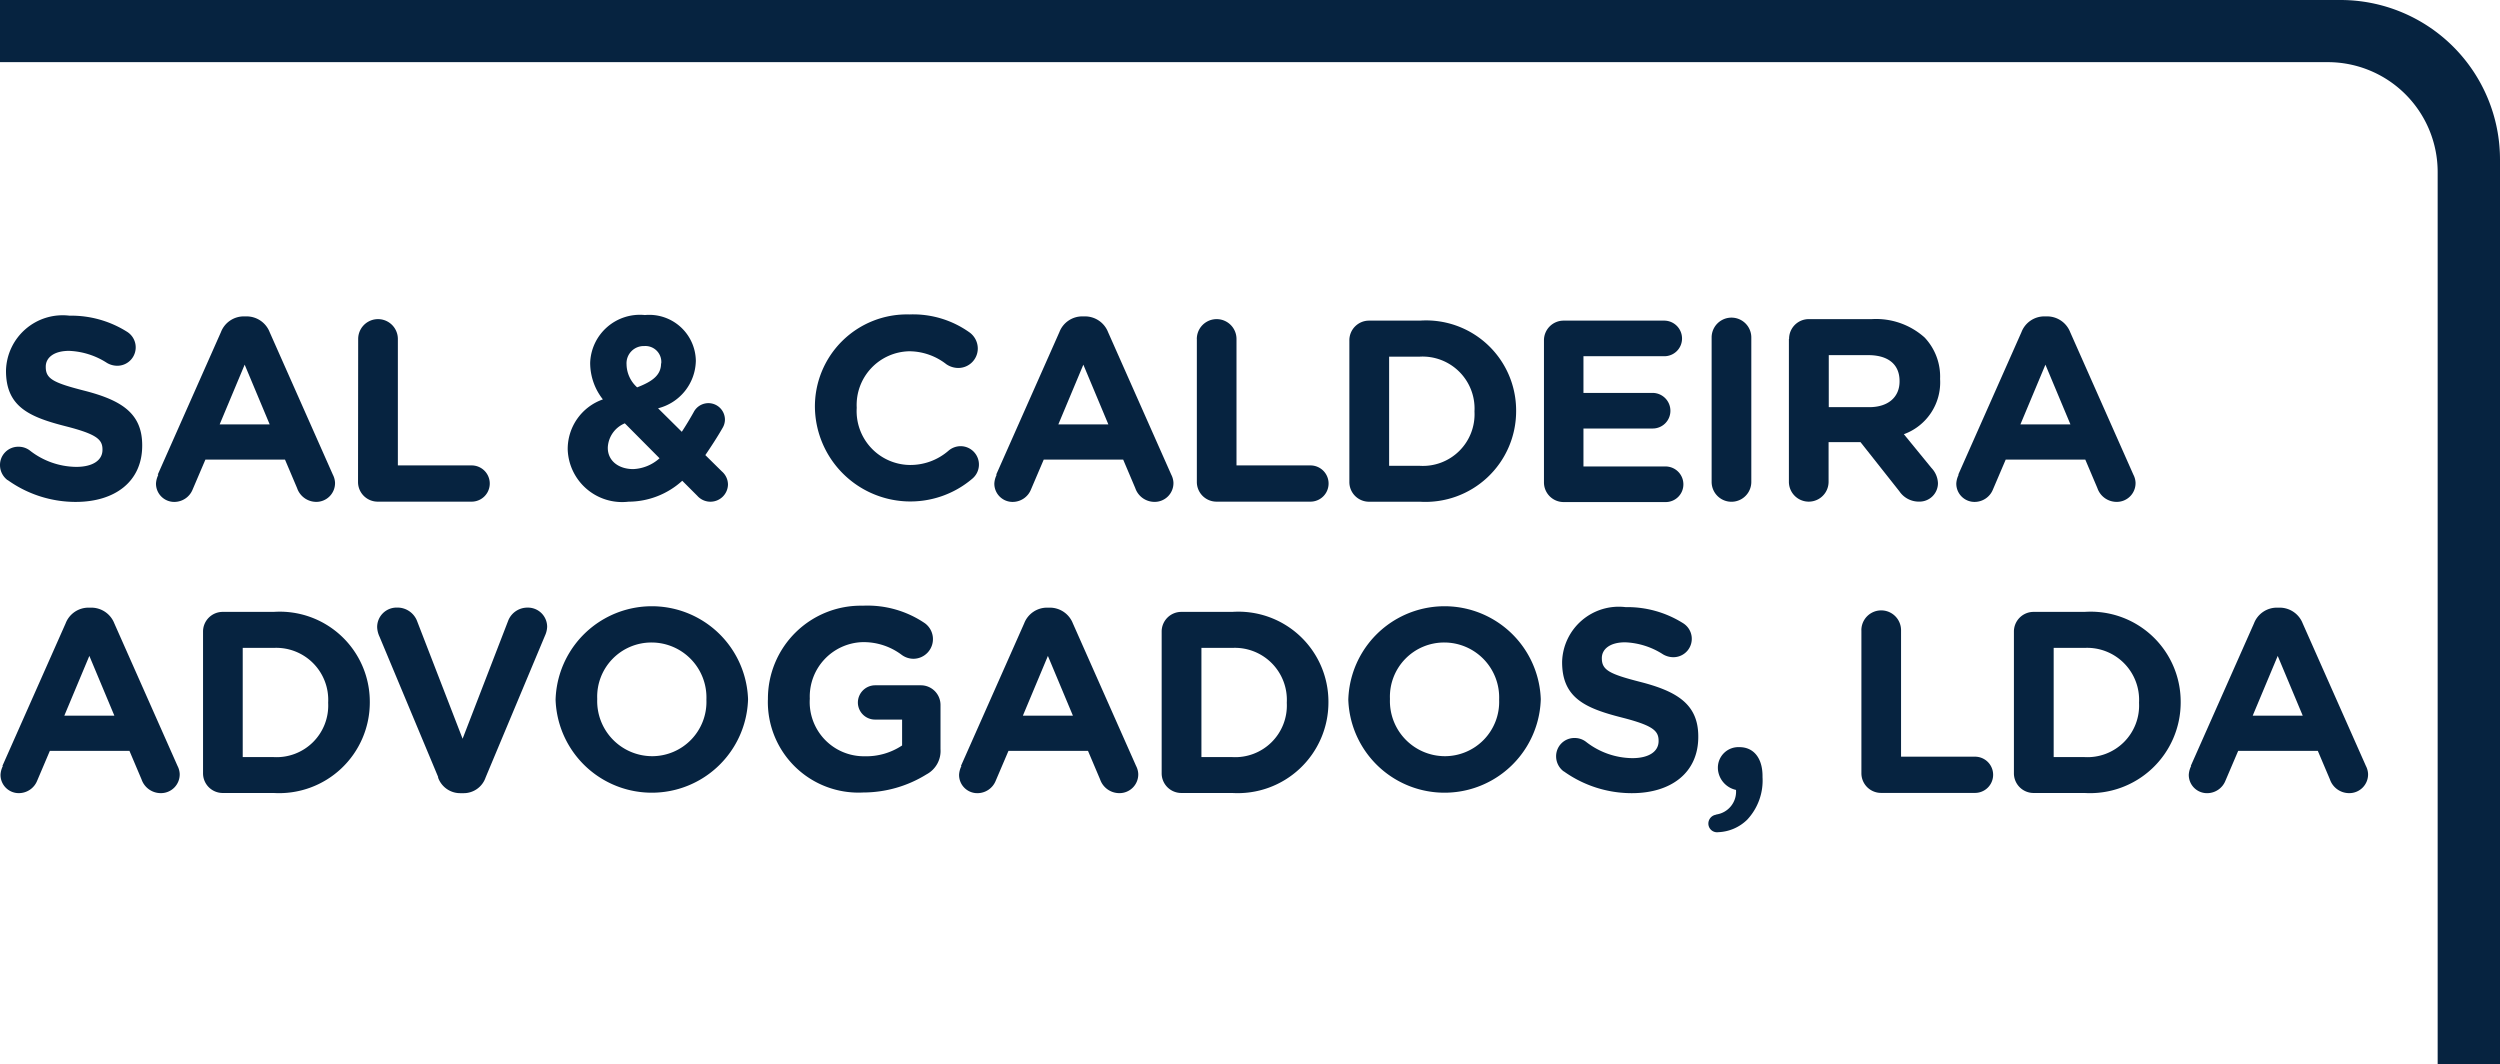
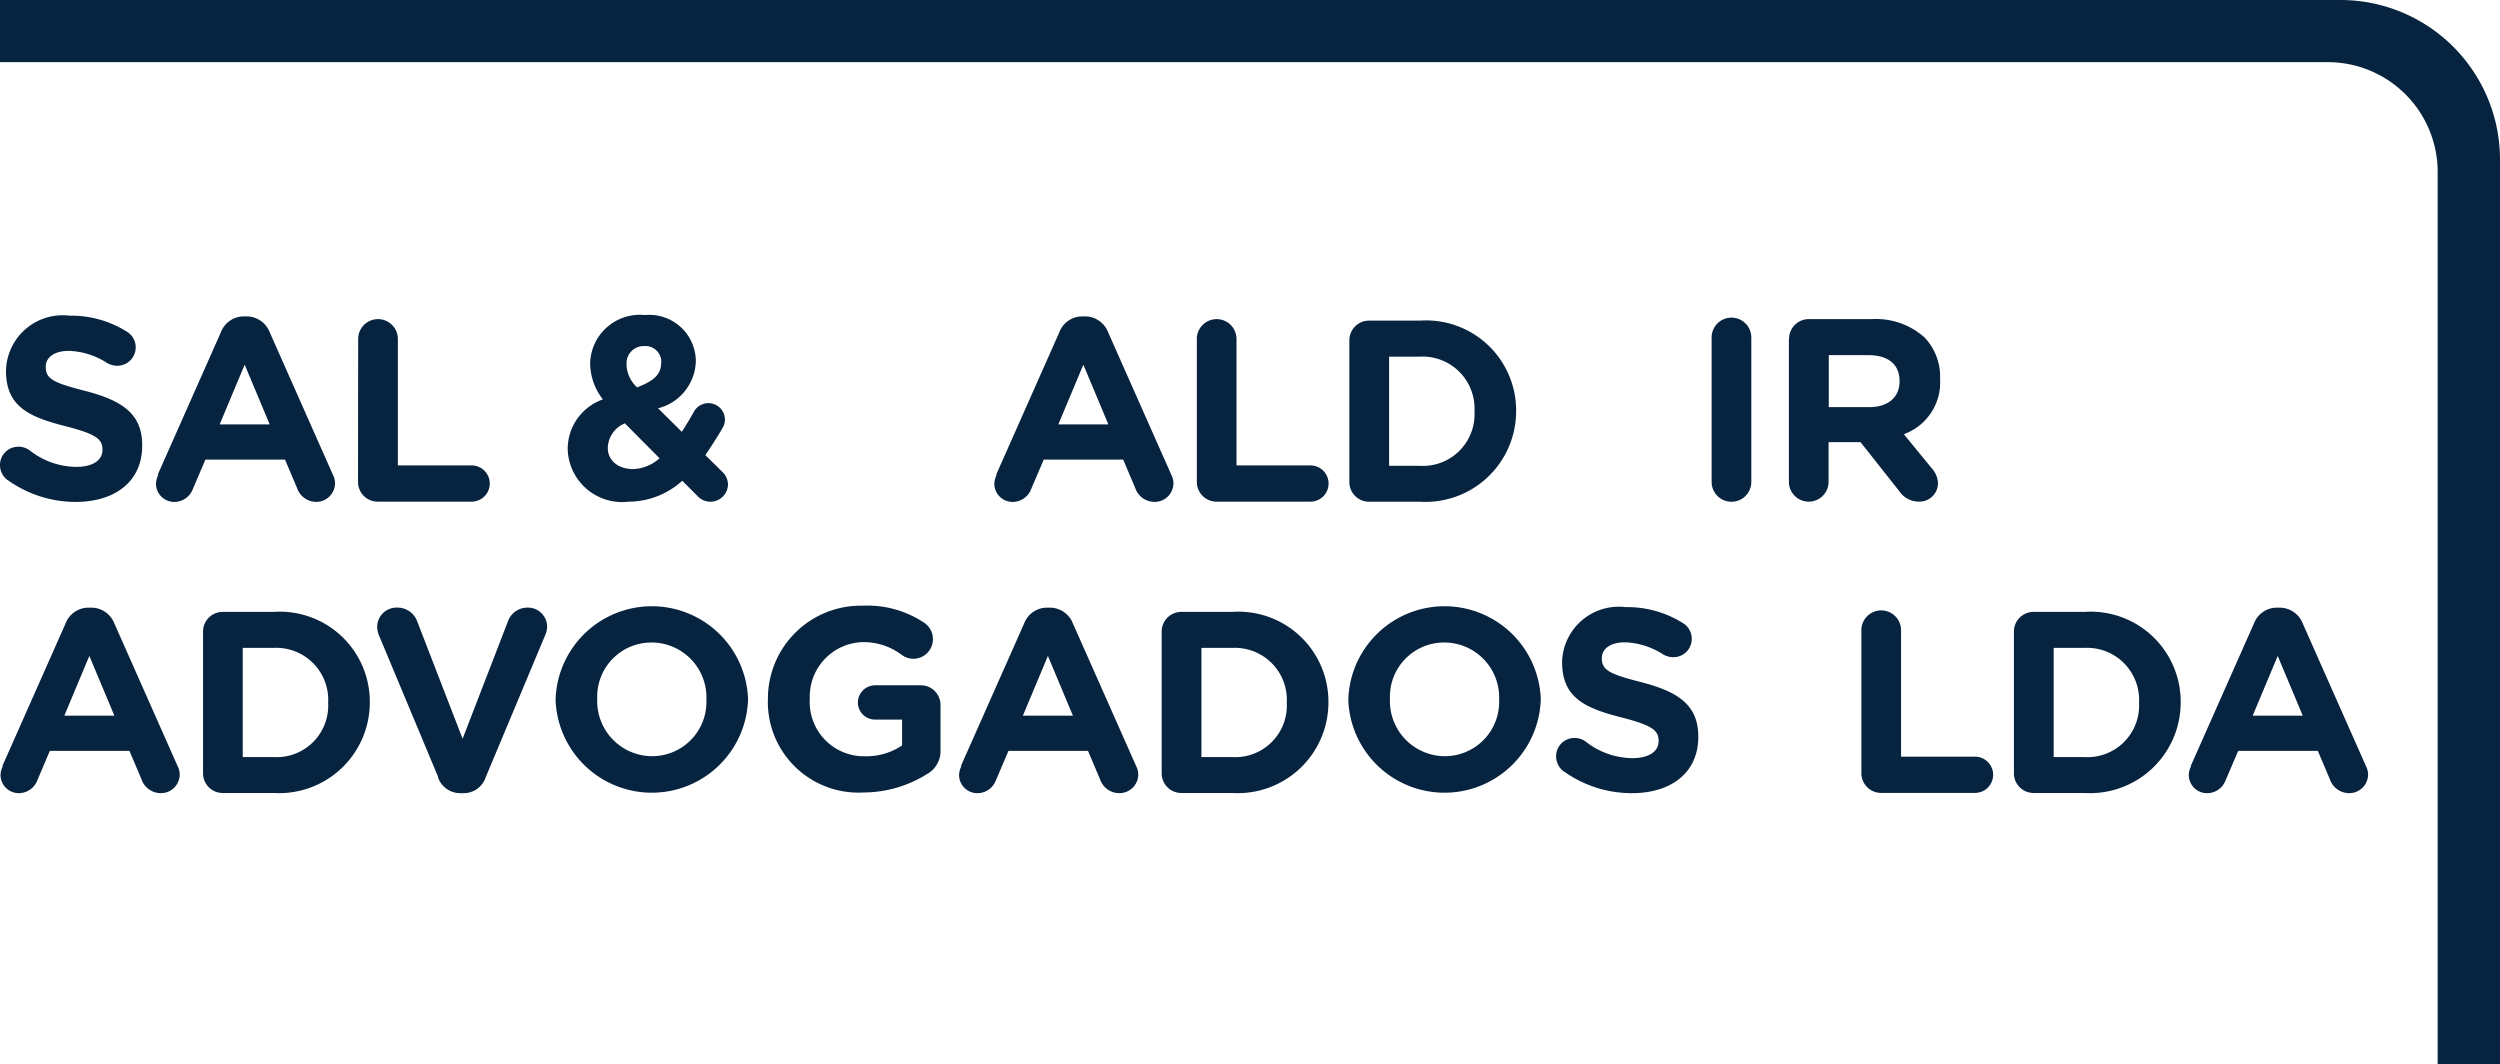
<svg xmlns="http://www.w3.org/2000/svg" id="DLAP_SAL_CALDEIRA_DarkBlue" data-name="DLAP_SAL&amp;CALDEIRA_DarkBlue" width="66.65" height="28.37" viewBox="0 0 66.65 28.37">
  <g id="Layer_1">
    <g id="Group_36" data-name="Group 36">
      <path id="Path_184" data-name="Path 184" d="M64.988,28.37V4.584A2.929,2.929,0,0,0,62.06,1.657H0V0H62.393A4.254,4.254,0,0,1,66.65,4.257V28.37" fill="#062340" />
      <g id="Group_34" data-name="Group 34" transform="translate(0 8.387)">
        <path id="Path_185" data-name="Path 185" d="M.2,19.013a.5.5,0,0,1-.2-.4.486.486,0,0,1,.495-.489.492.492,0,0,1,.3.1,2.036,2.036,0,0,0,1.237.437c.437,0,.7-.173.7-.454v-.012c0-.27-.167-.408-.972-.615-.972-.247-1.6-.518-1.6-1.478v-.012A1.511,1.511,0,0,1,1.852,14.63a2.787,2.787,0,0,1,1.53.426.49.49,0,0,1-.259.909.545.545,0,0,1-.27-.075,2.005,2.005,0,0,0-1.012-.322c-.408,0-.621.184-.621.42V16c0,.316.207.42,1.041.633.978.253,1.53.6,1.53,1.45v.012c0,.961-.731,1.5-1.772,1.5a3.115,3.115,0,0,1-1.812-.581Z" transform="translate(0 -14.601)" fill="#062340" />
        <path id="Path_186" data-name="Path 186" d="M7.276,18.882l1.685-3.8a.653.653,0,0,1,.621-.42h.063a.659.659,0,0,1,.615.42l1.685,3.8a.514.514,0,0,1,.058.213.5.5,0,0,1-.5.512.542.542,0,0,1-.512-.368l-.322-.759H8.547l-.339.794a.527.527,0,0,1-.489.334.486.486,0,0,1-.489-.495.6.6,0,0,1,.063-.23Zm2.985-1.34-.667-1.593-.667,1.593h1.34Z" transform="translate(-3.071 -14.614)" fill="#062340" />
        <path id="Path_187" data-name="Path 187" d="M16.6,15.319a.529.529,0,1,1,1.058,0V18.69h1.967a.483.483,0,1,1,0,.966h-2.5a.524.524,0,0,1-.529-.529Z" transform="translate(-7.051 -14.669)" fill="#062340" />
        <path id="Path_188" data-name="Path 188" d="M29.773,19.426l-.408-.408a2.138,2.138,0,0,1-1.432.558,1.451,1.451,0,0,1-1.622-1.392v-.012a1.4,1.4,0,0,1,.938-1.323,1.572,1.572,0,0,1-.339-.966v-.012A1.326,1.326,0,0,1,28.369,14.6a1.243,1.243,0,0,1,1.358,1.214v.012a1.331,1.331,0,0,1-1.007,1.26l.633.627c.109-.167.213-.339.316-.523a.441.441,0,0,1,.834.2.436.436,0,0,1-.063.219c-.138.242-.3.489-.46.725l.443.437a.468.468,0,0,1,.161.345.468.468,0,0,1-.811.311ZM28.76,18.419l-.926-.932a.732.732,0,0,0-.454.644v.012c0,.339.282.564.679.564a1.121,1.121,0,0,0,.7-.288Zm.046-2.531v-.012a.424.424,0,0,0-.454-.449.458.458,0,0,0-.472.489v.012a.847.847,0,0,0,.282.6c.42-.161.638-.334.638-.638Z" transform="translate(-11.176 -14.588)" fill="#062340" />
-         <path id="Path_189" data-name="Path 189" d="M37.77,17.088v-.012a2.453,2.453,0,0,1,2.519-2.5,2.588,2.588,0,0,1,1.616.489.533.533,0,0,1,.207.42.52.52,0,0,1-.523.518.571.571,0,0,1-.316-.1,1.615,1.615,0,0,0-.989-.345,1.431,1.431,0,0,0-1.4,1.5v.012a1.436,1.436,0,0,0,1.4,1.519,1.547,1.547,0,0,0,1.047-.38.5.5,0,0,1,.316-.121.49.49,0,0,1,.316.869,2.546,2.546,0,0,1-4.193-1.881Z" transform="translate(-16.044 -14.58)" fill="#062340" />
        <path id="Path_190" data-name="Path 190" d="M46.132,18.882l1.685-3.8a.653.653,0,0,1,.621-.42H48.5a.659.659,0,0,1,.615.42l1.685,3.8a.514.514,0,0,1,.058.213.5.5,0,0,1-.506.512.542.542,0,0,1-.512-.368l-.322-.759H47.4l-.339.794a.527.527,0,0,1-.489.334.486.486,0,0,1-.489-.495.6.6,0,0,1,.063-.23Zm2.991-1.34-.667-1.593-.667,1.593h1.34Z" transform="translate(-19.574 -14.614)" fill="#062340" />
        <path id="Path_191" data-name="Path 191" d="M55.47,15.319a.529.529,0,1,1,1.058,0V18.69H58.5a.483.483,0,0,1,0,.966H56a.524.524,0,0,1-.529-.529V15.319Z" transform="translate(-23.563 -14.669)" fill="#062340" />
        <path id="Path_192" data-name="Path 192" d="M62.54,15.389a.524.524,0,0,1,.529-.529h1.352a2.4,2.4,0,0,1,2.565,2.4v.012a2.418,2.418,0,0,1-2.565,2.416H63.069a.524.524,0,0,1-.529-.529Zm1.881,3.342a1.377,1.377,0,0,0,1.455-1.444v-.012a1.386,1.386,0,0,0-1.455-1.455H63.6v2.911h.823Z" transform="translate(-26.566 -14.699)" fill="#062340" />
-         <path id="Path_193" data-name="Path 193" d="M71.56,19.157V15.389a.524.524,0,0,1,.529-.529h2.675a.476.476,0,0,1,.477.477.471.471,0,0,1-.477.472H72.613v.978h1.841a.476.476,0,0,1,.477.477.471.471,0,0,1-.477.472H72.613v1.012H74.8a.476.476,0,0,1,.477.477.471.471,0,0,1-.477.472H72.089a.524.524,0,0,1-.529-.529Z" transform="translate(-30.398 -14.699)" fill="#062340" />
        <path id="Path_194" data-name="Path 194" d="M79.33,15.249a.529.529,0,0,1,1.058,0V19.1a.529.529,0,1,1-1.058,0Z" transform="translate(-33.698 -14.639)" fill="#062340" />
        <path id="Path_195" data-name="Path 195" d="M82.916,15.319a.524.524,0,0,1,.529-.529h1.674a1.938,1.938,0,0,1,1.409.489,1.516,1.516,0,0,1,.414,1.1v.012a1.47,1.47,0,0,1-.966,1.467l.736.9a.622.622,0,0,1,.173.408.492.492,0,0,1-.506.489.624.624,0,0,1-.523-.276L84.82,18.069h-.851v1.058a.529.529,0,1,1-1.058,0V15.319Zm2.134,1.818c.518,0,.811-.276.811-.685v-.012c0-.454-.316-.69-.834-.69H83.974v1.386Z" transform="translate(-35.219 -14.669)" fill="#062340" />
-         <path id="Path_196" data-name="Path 196" d="M90.722,18.882l1.685-3.8a.653.653,0,0,1,.621-.42h.063a.659.659,0,0,1,.615.42l1.685,3.8a.514.514,0,0,1,.058.213.5.5,0,0,1-.506.512.542.542,0,0,1-.512-.368l-.322-.759H91.987l-.339.794a.527.527,0,0,1-.489.334.486.486,0,0,1-.489-.495.6.6,0,0,1,.063-.23Zm2.991-1.34-.667-1.593-.667,1.593h1.34Z" transform="translate(-38.515 -14.614)" fill="#062340" />
      </g>
      <g id="Group_35" data-name="Group 35" transform="translate(0.012 16.152)">
        <path id="Path_197" data-name="Path 197" d="M.072,32.382l1.685-3.8a.653.653,0,0,1,.621-.42h.063a.659.659,0,0,1,.615.42l1.685,3.8a.514.514,0,0,1,.058.213.5.5,0,0,1-.506.512.542.542,0,0,1-.512-.368l-.322-.759H1.337L1,32.773a.527.527,0,0,1-.489.334.486.486,0,0,1-.489-.495.6.6,0,0,1,.063-.23Zm2.985-1.34L2.39,29.448l-.667,1.593h1.34Z" transform="translate(-0.02 -28.114)" fill="#062340" />
        <path id="Path_198" data-name="Path 198" d="M9.41,28.889a.524.524,0,0,1,.529-.529h1.352a2.4,2.4,0,0,1,2.565,2.4v.012a2.418,2.418,0,0,1-2.565,2.416H9.939a.524.524,0,0,1-.529-.529Zm1.881,3.342a1.377,1.377,0,0,0,1.455-1.444v-.012a1.386,1.386,0,0,0-1.455-1.455h-.823v2.911Z" transform="translate(-4.009 -28.199)" fill="#062340" />
        <path id="Path_199" data-name="Path 199" d="M19.108,32.681l-1.565-3.745a.657.657,0,0,1-.063-.253.519.519,0,0,1,.529-.523.561.561,0,0,1,.541.374l1.208,3.123L20.977,28.5a.55.55,0,0,1,.512-.339.512.512,0,0,1,.523.512.619.619,0,0,1-.058.236l-1.582,3.779a.618.618,0,0,1-.6.42h-.069a.625.625,0,0,1-.6-.42Z" transform="translate(-7.437 -28.114)" fill="#062340" />
        <path id="Path_200" data-name="Path 200" d="M25.75,30.588v-.012a2.567,2.567,0,0,1,5.131-.012v.012a2.567,2.567,0,0,1-5.131.012Zm4.021,0v-.012a1.465,1.465,0,0,0-1.461-1.519,1.445,1.445,0,0,0-1.45,1.5v.012a1.469,1.469,0,0,0,1.461,1.519A1.448,1.448,0,0,0,29.771,30.588Z" transform="translate(-10.95 -28.08)" fill="#062340" />
        <path id="Path_201" data-name="Path 201" d="M35.586,30.588v-.012a2.477,2.477,0,0,1,2.531-2.5,2.718,2.718,0,0,1,1.651.466.524.524,0,0,1-.3.949.535.535,0,0,1-.322-.109,1.685,1.685,0,0,0-1.058-.334,1.452,1.452,0,0,0-1.386,1.5v.012a1.445,1.445,0,0,0,1.461,1.53,1.725,1.725,0,0,0,1-.288v-.69h-.719a.457.457,0,0,1-.46-.454.462.462,0,0,1,.46-.46h1.214a.524.524,0,0,1,.529.529v1.173a.706.706,0,0,1-.374.673,3.208,3.208,0,0,1-1.691.483,2.415,2.415,0,0,1-2.537-2.485Z" transform="translate(-15.125 -28.08)" fill="#062340" />
        <path id="Path_202" data-name="Path 202" d="M44.5,32.382l1.685-3.8a.653.653,0,0,1,.621-.42h.063a.659.659,0,0,1,.615.42l1.685,3.8a.514.514,0,0,1,.058.213.5.5,0,0,1-.506.512.542.542,0,0,1-.512-.368l-.322-.759H45.767l-.339.794a.527.527,0,0,1-.489.334.486.486,0,0,1-.489-.495.6.6,0,0,1,.063-.23Zm2.985-1.34-.667-1.593-.667,1.593h1.34Z" transform="translate(-18.893 -28.114)" fill="#062340" />
        <path id="Path_203" data-name="Path 203" d="M53.84,28.889a.524.524,0,0,1,.529-.529h1.352a2.4,2.4,0,0,1,2.565,2.4v.012a2.418,2.418,0,0,1-2.565,2.416H54.369a.524.524,0,0,1-.529-.529Zm1.881,3.342a1.377,1.377,0,0,0,1.455-1.444v-.012a1.386,1.386,0,0,0-1.455-1.455H54.9v2.911Z" transform="translate(-22.882 -28.199)" fill="#062340" />
        <path id="Path_204" data-name="Path 204" d="M62.49,30.588v-.012a2.567,2.567,0,0,1,5.131-.012v.012a2.567,2.567,0,0,1-5.131.012Zm4.021,0v-.012a1.465,1.465,0,0,0-1.461-1.519,1.445,1.445,0,0,0-1.45,1.5v.012a1.469,1.469,0,0,0,1.461,1.519A1.448,1.448,0,0,0,66.511,30.588Z" transform="translate(-26.556 -28.08)" fill="#062340" />
        <path id="Path_205" data-name="Path 205" d="M72.321,32.513a.5.5,0,0,1-.2-.4.486.486,0,0,1,.495-.489.492.492,0,0,1,.3.1,2.036,2.036,0,0,0,1.237.437c.437,0,.7-.173.7-.454v-.012c0-.27-.167-.408-.972-.615-.972-.247-1.6-.518-1.6-1.478v-.012a1.511,1.511,0,0,1,1.691-1.455,2.787,2.787,0,0,1,1.53.426.49.49,0,0,1-.259.909.545.545,0,0,1-.27-.075,2.005,2.005,0,0,0-1.012-.322c-.408,0-.621.184-.621.42V29.5c0,.316.207.42,1.041.633.978.253,1.53.6,1.53,1.45v.012c0,.961-.731,1.5-1.772,1.5a3.115,3.115,0,0,1-1.812-.581Z" transform="translate(-30.647 -28.101)" fill="#062340" />
-         <path id="Path_206" data-name="Path 206" d="M79.387,36.425a.615.615,0,0,0,.529-.656.614.614,0,0,1-.483-.564v-.012a.547.547,0,0,1,.575-.564c.385,0,.615.3.615.771v.029a1.528,1.528,0,0,1-.408,1.133,1.166,1.166,0,0,1-.771.334.232.232,0,0,1-.265-.236.24.24,0,0,1,.207-.23Z" transform="translate(-33.646 -30.862)" fill="#062340" />
        <path id="Path_207" data-name="Path 207" d="M86.27,28.819a.529.529,0,1,1,1.058,0V32.19H89.3a.483.483,0,0,1,0,.966H86.8a.524.524,0,0,1-.529-.529V28.819Z" transform="translate(-36.658 -28.169)" fill="#062340" />
        <path id="Path_208" data-name="Path 208" d="M93.34,28.889a.524.524,0,0,1,.529-.529h1.352a2.4,2.4,0,0,1,2.565,2.4v.012a2.418,2.418,0,0,1-2.565,2.416H93.869a.524.524,0,0,1-.529-.529Zm1.881,3.342a1.377,1.377,0,0,0,1.455-1.444v-.012a1.386,1.386,0,0,0-1.455-1.455H94.4v2.911Z" transform="translate(-39.661 -28.199)" fill="#062340" />
        <path id="Path_209" data-name="Path 209" d="M101.5,32.382l1.685-3.8a.653.653,0,0,1,.621-.42h.063a.659.659,0,0,1,.615.42l1.685,3.8a.514.514,0,0,1,.058.213.5.5,0,0,1-.506.512.542.542,0,0,1-.512-.368l-.322-.759h-2.123l-.339.794a.527.527,0,0,1-.489.334.486.486,0,0,1-.489-.495.6.6,0,0,1,.063-.23Zm2.985-1.34-.667-1.593-.667,1.593h1.34Z" transform="translate(-43.106 -28.114)" fill="#062340" />
      </g>
    </g>
  </g>
</svg>